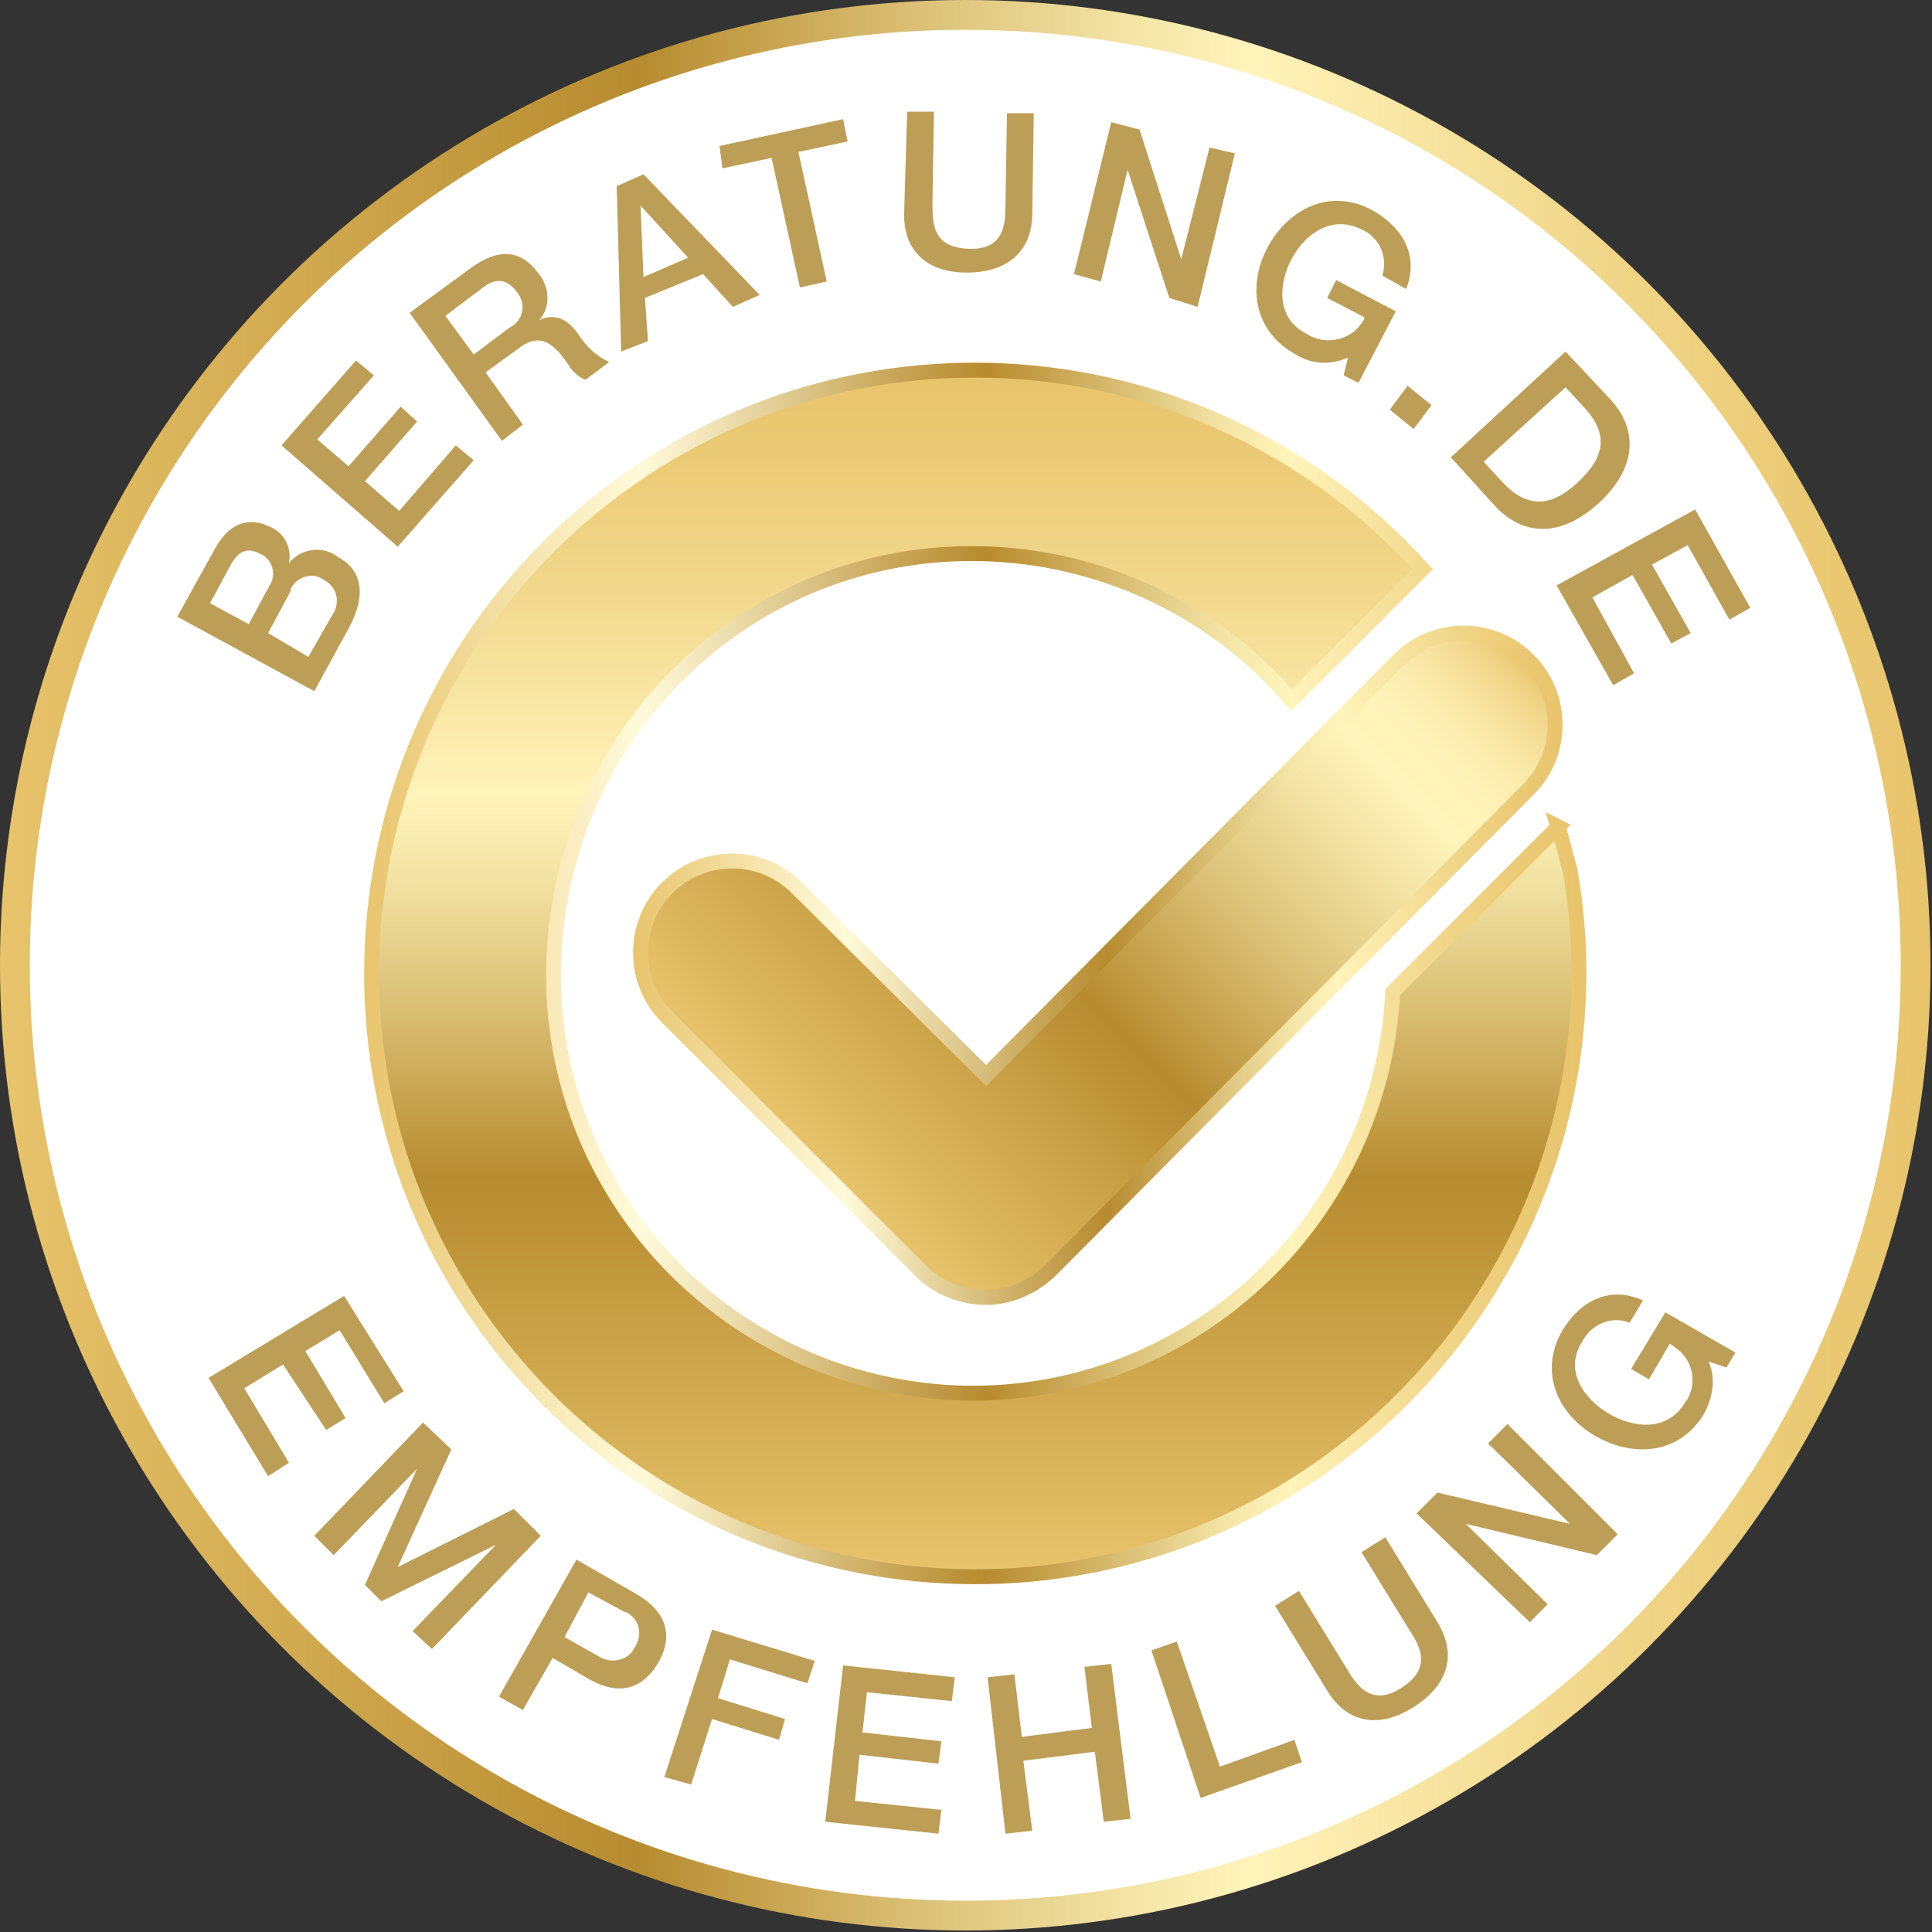
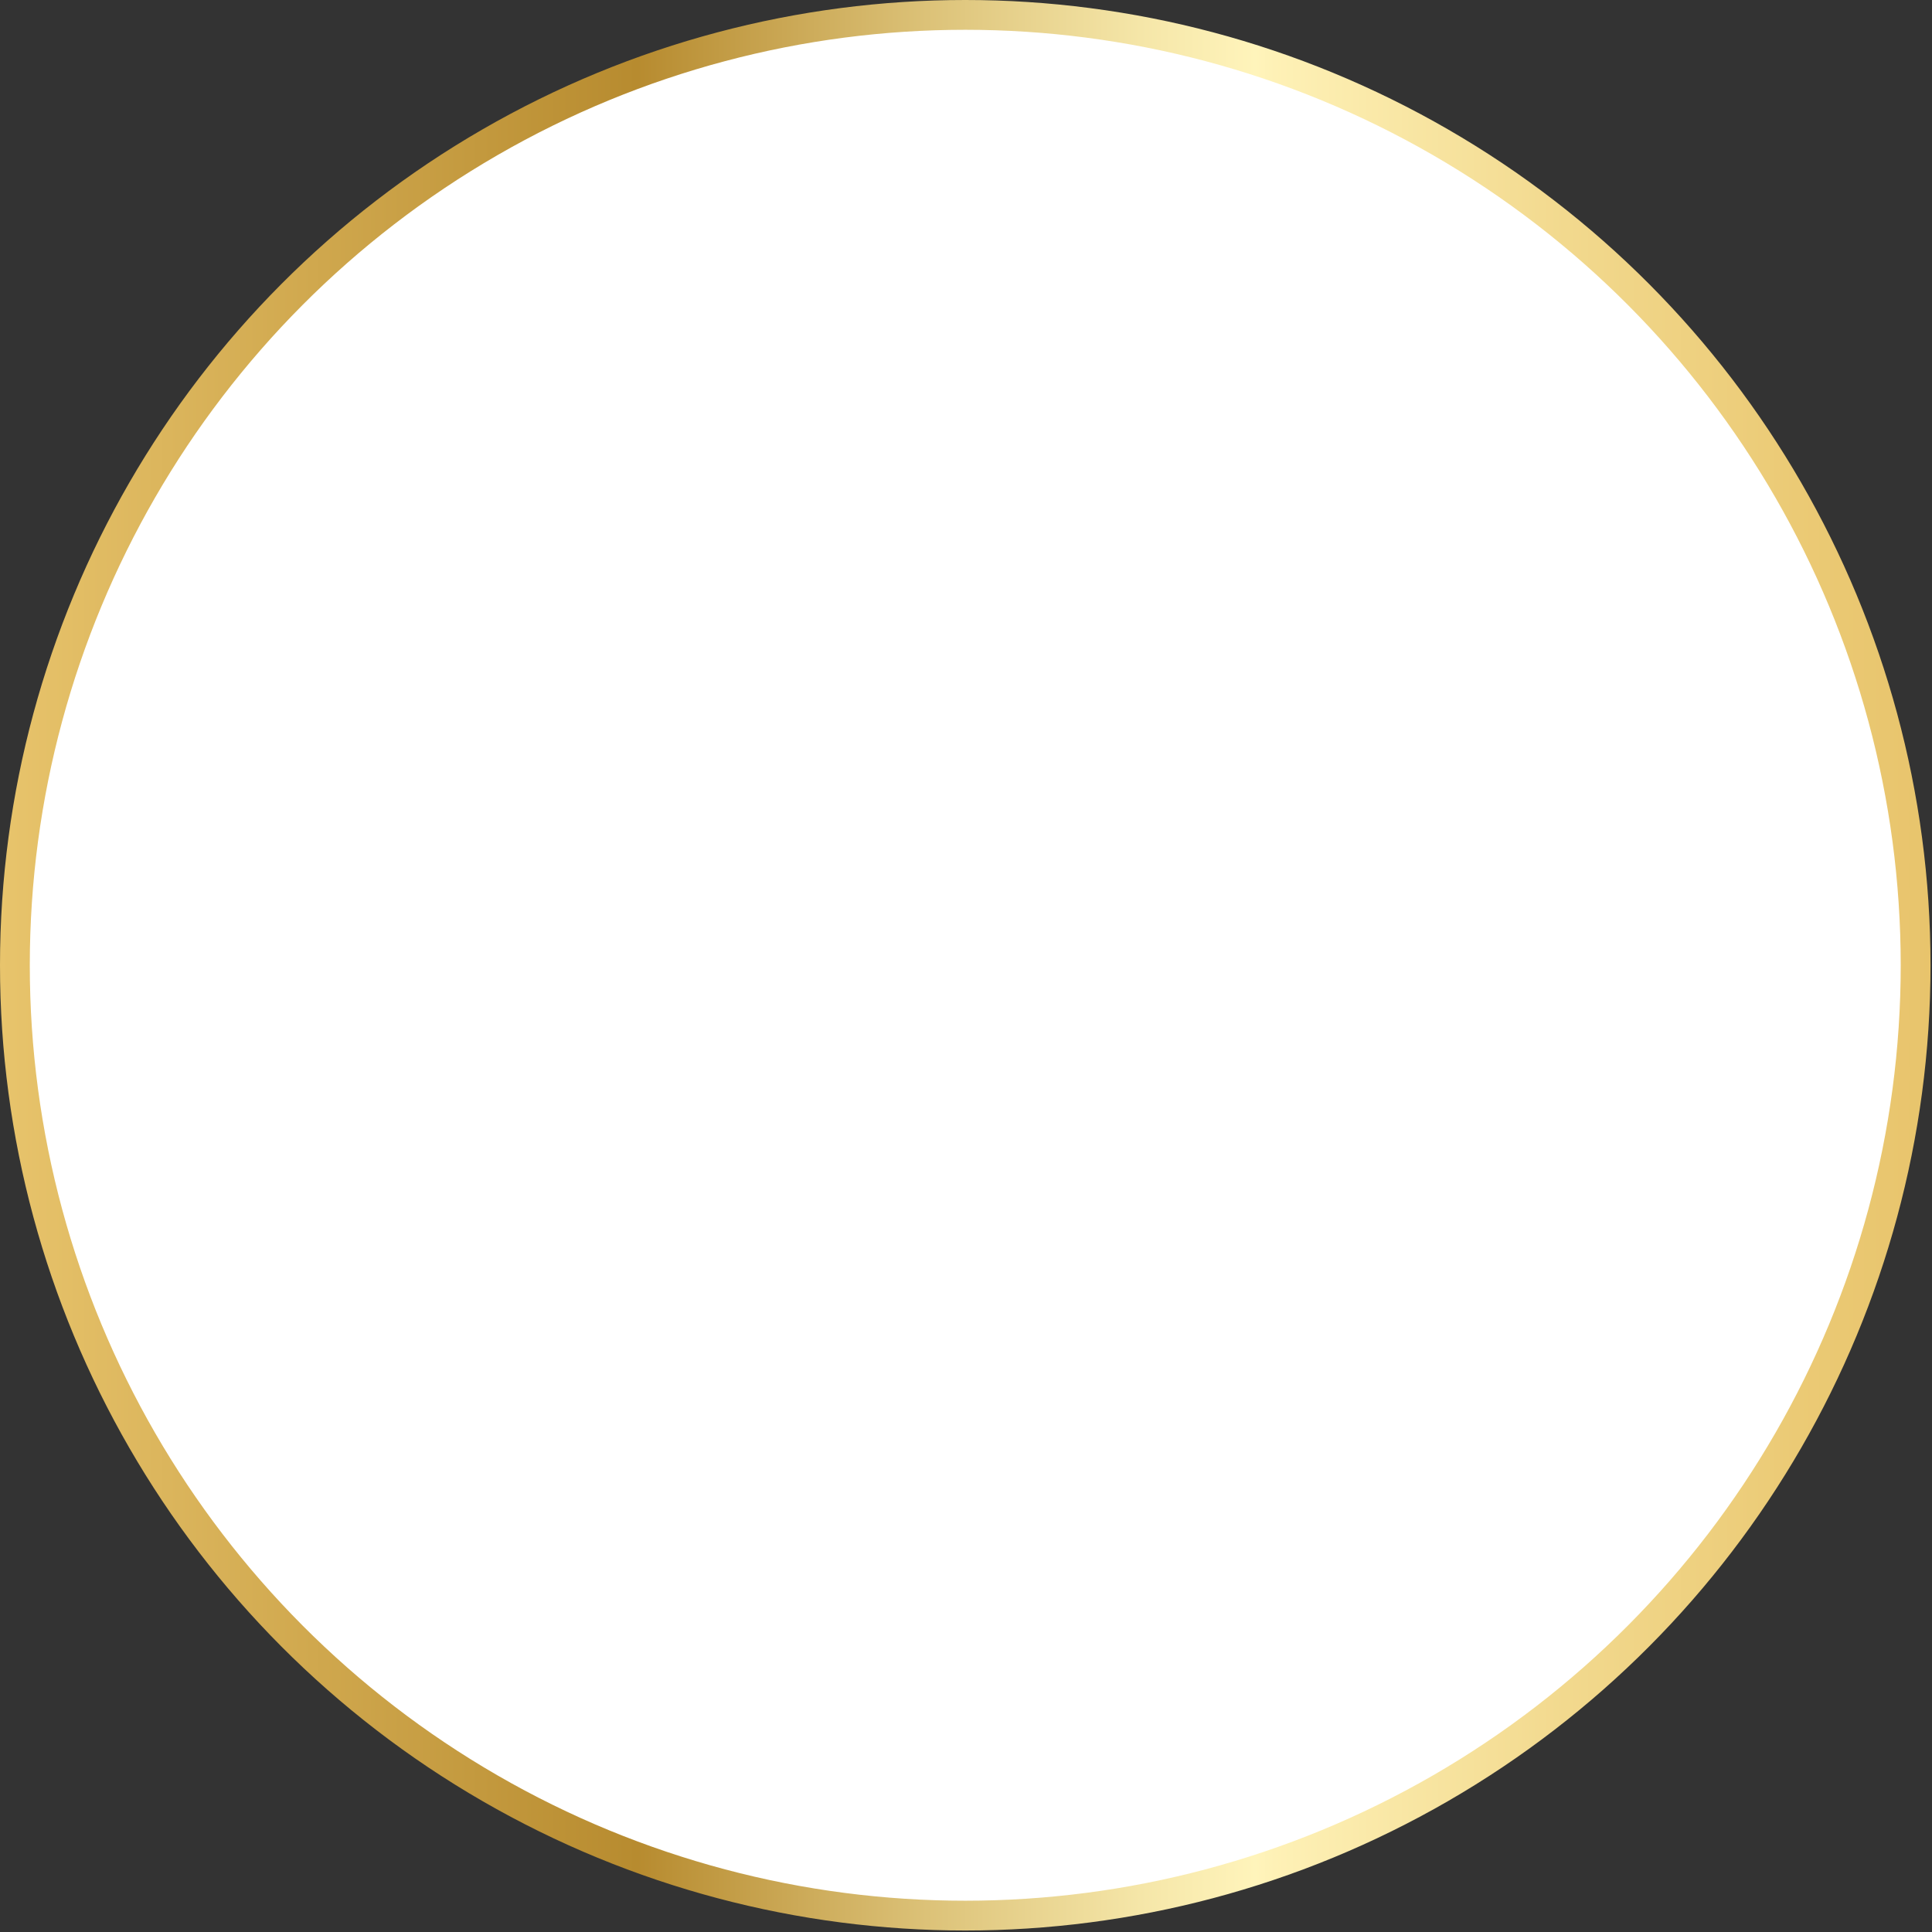
<svg xmlns="http://www.w3.org/2000/svg" version="1.1" id="Ebene_1" x="0" y="0" viewBox="0 0 129.7 129.7" xml:space="preserve">
  <rect x="0" y="0" width="129.7" height="129.7" fill="#333333" stroke="none" />
  <linearGradient id="SVGID_1_" gradientUnits="userSpaceOnUse" x1="0" y1="66.14" x2="129.68" y2="66.14" gradientTransform="matrix(1 0 0 -1 0 130.98)">
    <stop offset="0" stop-color="#e8c46c" />
    <stop offset=".33" stop-color="#b78b2f" />
    <stop offset=".48" stop-color="#dcc278" />
    <stop offset=".59" stop-color="#f5e6a8" />
    <stop offset=".65" stop-color="#fff4bb" />
    <stop offset=".66" stop-color="#fef1b6" />
    <stop offset=".81" stop-color="#f2d98e" />
    <stop offset=".93" stop-color="#ebca75" />
    <stop offset="1" stop-color="#e8c46c" />
  </linearGradient>
  <circle cx="64.8" cy="64.8" r="63.8" fill="#fff" stroke="url(#SVGID_1_)" stroke-width="2" stroke-miterlimit="10" />
-   <path d="M11.9 41.4l2.5-4.5c.9-1.7 2.2-2.3 3.8-1.5.9.4 1.4 1.4 1.2 2.4.8-1 2.3-1.2 3.3-.4 1.5.8 2 2.4.7 4.8l-2.3 4.2-9.2-5zm4.8.5l1.4-2.6c.4-.6.3-1.5-.4-2-.1 0-.1-.1-.2-.1-.9-.5-1.5-.2-2 .7l-1.4 2.6 2.6 1.4zm4 2.2l1.6-2.8c.5-.7.4-1.7-.3-2.2-.1-.1-.2-.1-.3-.2-.7-.5-1.7-.2-2.1.5-.1.1-.1.2-.1.3L18 42.5l2.7 1.6zm-1.8-14.2l5-5.7 1.2 1-3.8 4.3 2.1 1.8 3.5-4 1.1 1-3.5 4 2.3 2 3.8-4.4 1.2 1-5.1 5.8-7.8-6.8zm8.6-8.9l4.1-3c1.9-1.4 3.4-1.2 4.5.3.8.9.9 2.3.1 3.2.6-.3 1.6-.5 2.6.9.5.8 1.2 1.5 2.1 1.9l-1.6 1.2c-.5-.2-.9-.6-1.2-1.1-1.1-1.6-2-2-3.3-1L32.6 25l2.5 3.5-1.4 1.1-6.2-8.6zm4.3 2.8l2.4-1.8c.8-.4 1.1-1.3.7-2.1-.1-.1-.1-.2-.2-.3-.8-1.1-1.7-.8-2.4-.2l-2.4 1.8 1.9 2.6zm9.6-11.3l1.8-.8 7.8 8.1-1.8.8-2-2.2-3.9 1.6.2 2.9-1.8.7-.3-11.1zm1.8 6.1l3-1.3-3.2-3.5.2 4.8zm5.1-8.8L56.6 8l.3 1.5-3.3.7 1.9 8.7-1.8.4-1.9-8.7-3.3.7-.2-1.5zm12.6-2.3h1.8l-.1 6.1c0 1.4 0 3 2.4 3.1 2.4.1 2.5-1.6 2.5-3l.1-6.1h1.8l-.1 6.7c0 2.7-1.8 4-4.4 4-2.6 0-4.3-1.4-4.2-4.1l.2-6.7zm13.7.7l1.9.5 2.8 8.7 1.9-7.5 1.7.4-2.5 10.3-1.9-.6-2.8-8.6-1.8 7.5-1.8-.5 2.5-10.2zm16.6 17.5l-1-.5.3-1.2c-1.1.5-2.4.5-3.5-.2-2.8-1.5-3.3-4.6-1.9-7.2 1.4-2.6 4.2-4 7-2.5 2 1.1 3.2 3 2.3 5.3l-1.6-.9c.4-1.2-.2-2.6-1.4-3.1-2-1-3.8.3-4.7 2s-1 4 1 5c1.2.8 2.9.5 3.7-.7.1-.1.2-.3.2-.4L89.1 20l.6-1.2 4 2.1-2.5 4.8zm3.3.2l1.6 1.3-1.2 1.6-1.6-1.3 1.2-1.6zm10.6-2.3l3 3.2c2.2 2.4 1.4 5-.8 7s-4.8 2.5-7 .1l-2.9-3.2 7.7-7.1zM99.6 31l1.2 1.3c1.9 2.1 3.6 1.5 5.1.1s2.4-3 .4-5.1l-1.2-1.3-5.5 5zm14.2 3.2l3.7 6.6-1.4.8-2.8-5-2.4 1.3 2.6 4.6-1.3.7-2.6-4.6-2.7 1.5 2.8 5.1-1.4.8-3.8-6.7 9.3-5.1zM23.1 87l4 6.4-1.3.8-3-4.9-2.3 1.4 2.7 4.5-1.3.8-2.9-4.4-2.6 1.6 3 5-1.4.9-4-6.6 9.1-5.5zm5.3 8.5l1.9 1.8-3.6 7.9 7.8-3.9 1.8 1.8-7.3 7.6-1.3-1.2 5.6-5.8-7.7 3.8-1.1-1.1 3.5-7.8-5.6 5.8-1.3-1.3 7.3-7.6zm10.3 9.2l4 2.3c2.6 1.5 2.2 3.4 1.5 4.6s-2.1 2.6-4.7 1.1l-2.4-1.4-2 3.5-1.6-.9 5.2-9.2zm-.8 5.2l2.3 1.3c.8.5 1.8.3 2.3-.4 0-.1.1-.1.1-.2.5-.7.4-1.7-.3-2.2-.1-.1-.3-.2-.4-.2l-2.4-1.3-1.6 3zm9.9-.5l6.9 2.1-.5 1.5-5.2-1.6-.8 2.6 4.5 1.4-.4 1.4-4.5-1.4-1.4 4.4-1.8-.5 3.2-9.9zm8.8 2.4l7.5.8-.2 1.6-5.7-.6-.3 2.7 5.3.6-.2 1.5-5.3-.6-.3 3.1 5.8.6-.2 1.6-7.6-.8 1.2-10.5zm9.7.8l1.8-.2.5 4.2 4.7-.6-.5-4.1 1.8-.2 1.3 10.4-1.8.2-.6-4.7-4.8.6.6 4.7-1.8.2-1.2-10.5zm11-1.8l1.7-.6 2.9 8.4 5-1.8.5 1.5-6.8 2.4-3.3-9.9zm8.3-3l1.6-1 3.2 5.2c.7 1.2 1.7 2.6 3.7 1.3s1.3-2.7.5-3.9l-3.2-5.2 1.6-1 3.5 5.7c1.4 2.3.6 4.3-1.6 5.7-2.2 1.4-4.4 1.2-5.8-1.1l-3.5-5.7zm9.5-6.2l1.4-1.4 8.9 2.1-5.5-5.4 1.3-1.3 7.4 7.4-1.4 1.4-8.8-2.1 5.5 5.4-1.2 1.2-7.6-7.3zm21.4-10.8l-.6 1-1.2-.4c.5 1.1.3 2.4-.3 3.5-1.6 2.7-4.7 3-7.3 1.5-2.6-1.5-3.8-4.4-2.2-7.1 1.2-2 3.2-3 5.4-2l-.9 1.5c-1.2-.5-2.6.1-3.2 1.3-1.2 1.9.1 3.8 1.8 4.8s3.9 1.2 5.1-.7c.9-1.2.6-2.9-.6-3.7-.1-.1-.3-.2-.4-.3l-1.4 2.4-1.2-.7 2.3-3.8 4.7 2.7z" fill="#bd9e56" />
  <linearGradient id="SVGID_2_" gradientUnits="userSpaceOnUse" x1="53.255" y1="54.215" x2="94.16" y2="95.12" gradientTransform="matrix(1 0 0 -1 0 130.98)">
    <stop offset="0" stop-color="#e8c46c" />
    <stop offset=".36" stop-color="#b78b2f" />
    <stop offset=".56" stop-color="#dcc278" />
    <stop offset=".72" stop-color="#f5e6a8" />
    <stop offset=".79" stop-color="#fff4bb" />
    <stop offset=".85" stop-color="#fef2b8" />
    <stop offset=".89" stop-color="#fbecae" />
    <stop offset=".93" stop-color="#f7e29e" />
    <stop offset=".97" stop-color="#f0d487" />
    <stop offset="1" stop-color="#e8c46c" />
  </linearGradient>
  <linearGradient id="SVGID_3_" gradientUnits="userSpaceOnUse" x1="42.426" y1="66.229" x2="104.864" y2="66.229" gradientTransform="matrix(1 0 0 -1 0 130.98)">
    <stop offset="0" stop-color="#e8c46c" />
    <stop offset=".22" stop-color="#fff9d7" />
    <stop offset=".23" stop-color="#fffad9" />
    <stop offset=".42" stop-color="#ccac61" />
    <stop offset=".51" stop-color="#b78b2f" />
    <stop offset=".63" stop-color="#dcc278" />
    <stop offset=".71" stop-color="#f5e6a8" />
    <stop offset=".76" stop-color="#fff4bb" />
    <stop offset=".77" stop-color="#fef1b6" />
    <stop offset=".87" stop-color="#f2d98e" />
    <stop offset=".95" stop-color="#ebca75" />
    <stop offset="1" stop-color="#e8c46c" />
  </linearGradient>
-   <path d="M66.2 87.1c-1.6 0-3.2-.6-4.4-1.8l-17-17c-2.4-2.4-2.4-6.3 0-8.7 2.4-2.4 6.3-2.4 8.7 0l12.7 12.6 27.7-27.9c2.4-2.4 6.3-2.4 8.7 0 2.4 2.4 2.4 6.3 0 8.7h0l-32 32.2c-1.2 1.2-2.8 1.9-4.4 1.9z" fill="url(#SVGID_2_)" stroke="url(#SVGID_3_)" stroke-miterlimit="10" />
  <linearGradient id="SVGID_4_" gradientUnits="userSpaceOnUse" x1="65.33" y1="25.127" x2="65.33" y2="106.188" gradientTransform="matrix(1 0 0 -1 0 130.98)">
    <stop offset="0" stop-color="#e8c46c" />
    <stop offset=".33" stop-color="#b78b2f" />
    <stop offset=".48" stop-color="#dcc278" />
    <stop offset=".59" stop-color="#f5e6a8" />
    <stop offset=".65" stop-color="#fff4bb" />
    <stop offset=".66" stop-color="#fef1b6" />
    <stop offset=".81" stop-color="#f2d98e" />
    <stop offset=".93" stop-color="#ebca75" />
    <stop offset="1" stop-color="#e8c46c" />
  </linearGradient>
  <linearGradient id="SVGID_5_" gradientUnits="userSpaceOnUse" x1="24.3" y1="65.657" x2="106.36" y2="65.657" gradientTransform="matrix(1 0 0 -1 0 130.98)">
    <stop offset="0" stop-color="#e8c46c" />
    <stop offset=".22" stop-color="#fff9d7" />
    <stop offset=".23" stop-color="#fffad9" />
    <stop offset=".42" stop-color="#ccac61" />
    <stop offset=".51" stop-color="#b78b2f" />
    <stop offset=".63" stop-color="#dcc278" />
    <stop offset=".71" stop-color="#f5e6a8" />
    <stop offset=".76" stop-color="#fff4bb" />
    <stop offset=".77" stop-color="#fef1b6" />
    <stop offset=".87" stop-color="#f2d98e" />
    <stop offset=".95" stop-color="#ebca75" />
    <stop offset="1" stop-color="#e8c46c" />
  </linearGradient>
-   <path d="M104.6 55.5L93.5 66.6c-.8 15.6-14 27.6-29.5 26.9-15.6-.8-27.6-13.9-26.8-29.5s13.9-27.6 29.5-26.8c7.7.4 15 3.9 20 9.8l8.8-8.8c-15-16.6-40.6-17.9-57.2-2.9s-17.9 40.6-2.9 57.2 40.6 17.9 57.2 2.9c8.5-7.7 13.4-18.6 13.4-30.1 0-2.3-.2-4.6-.6-6.9-.3-1-.5-2-.8-2.9z" fill="url(#SVGID_4_)" stroke="url(#SVGID_5_)" stroke-miterlimit="10" />
</svg>